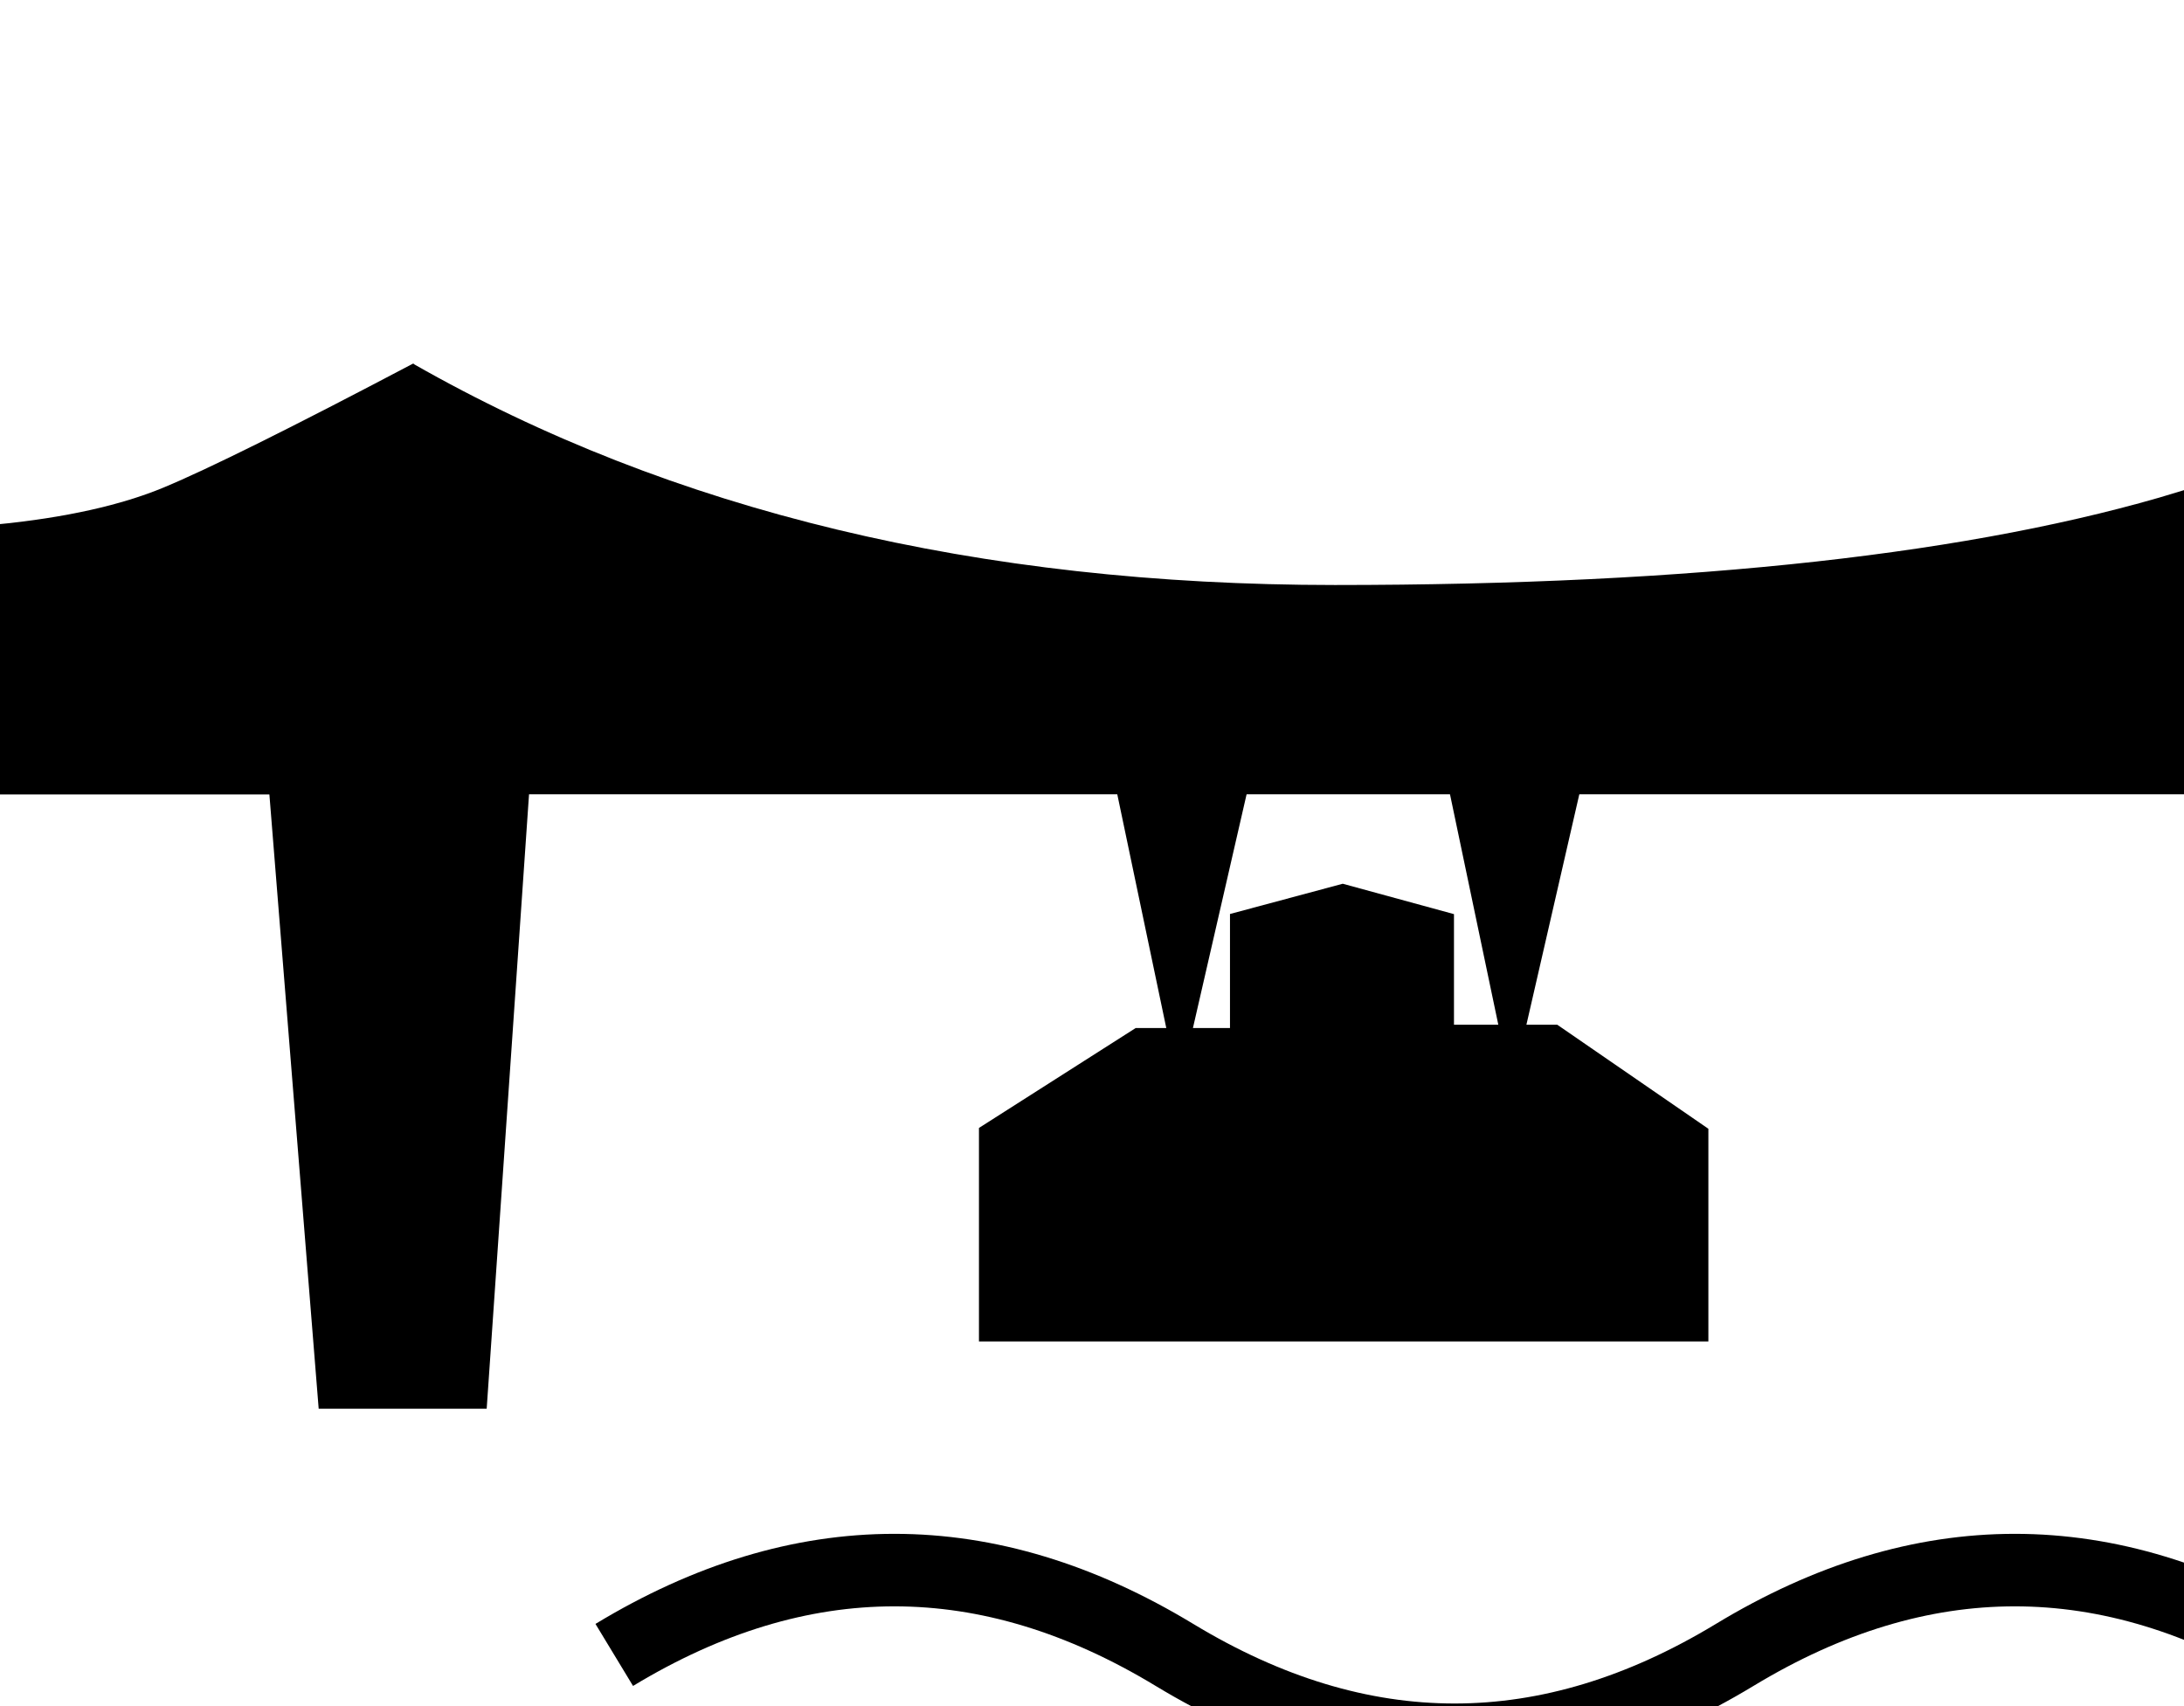
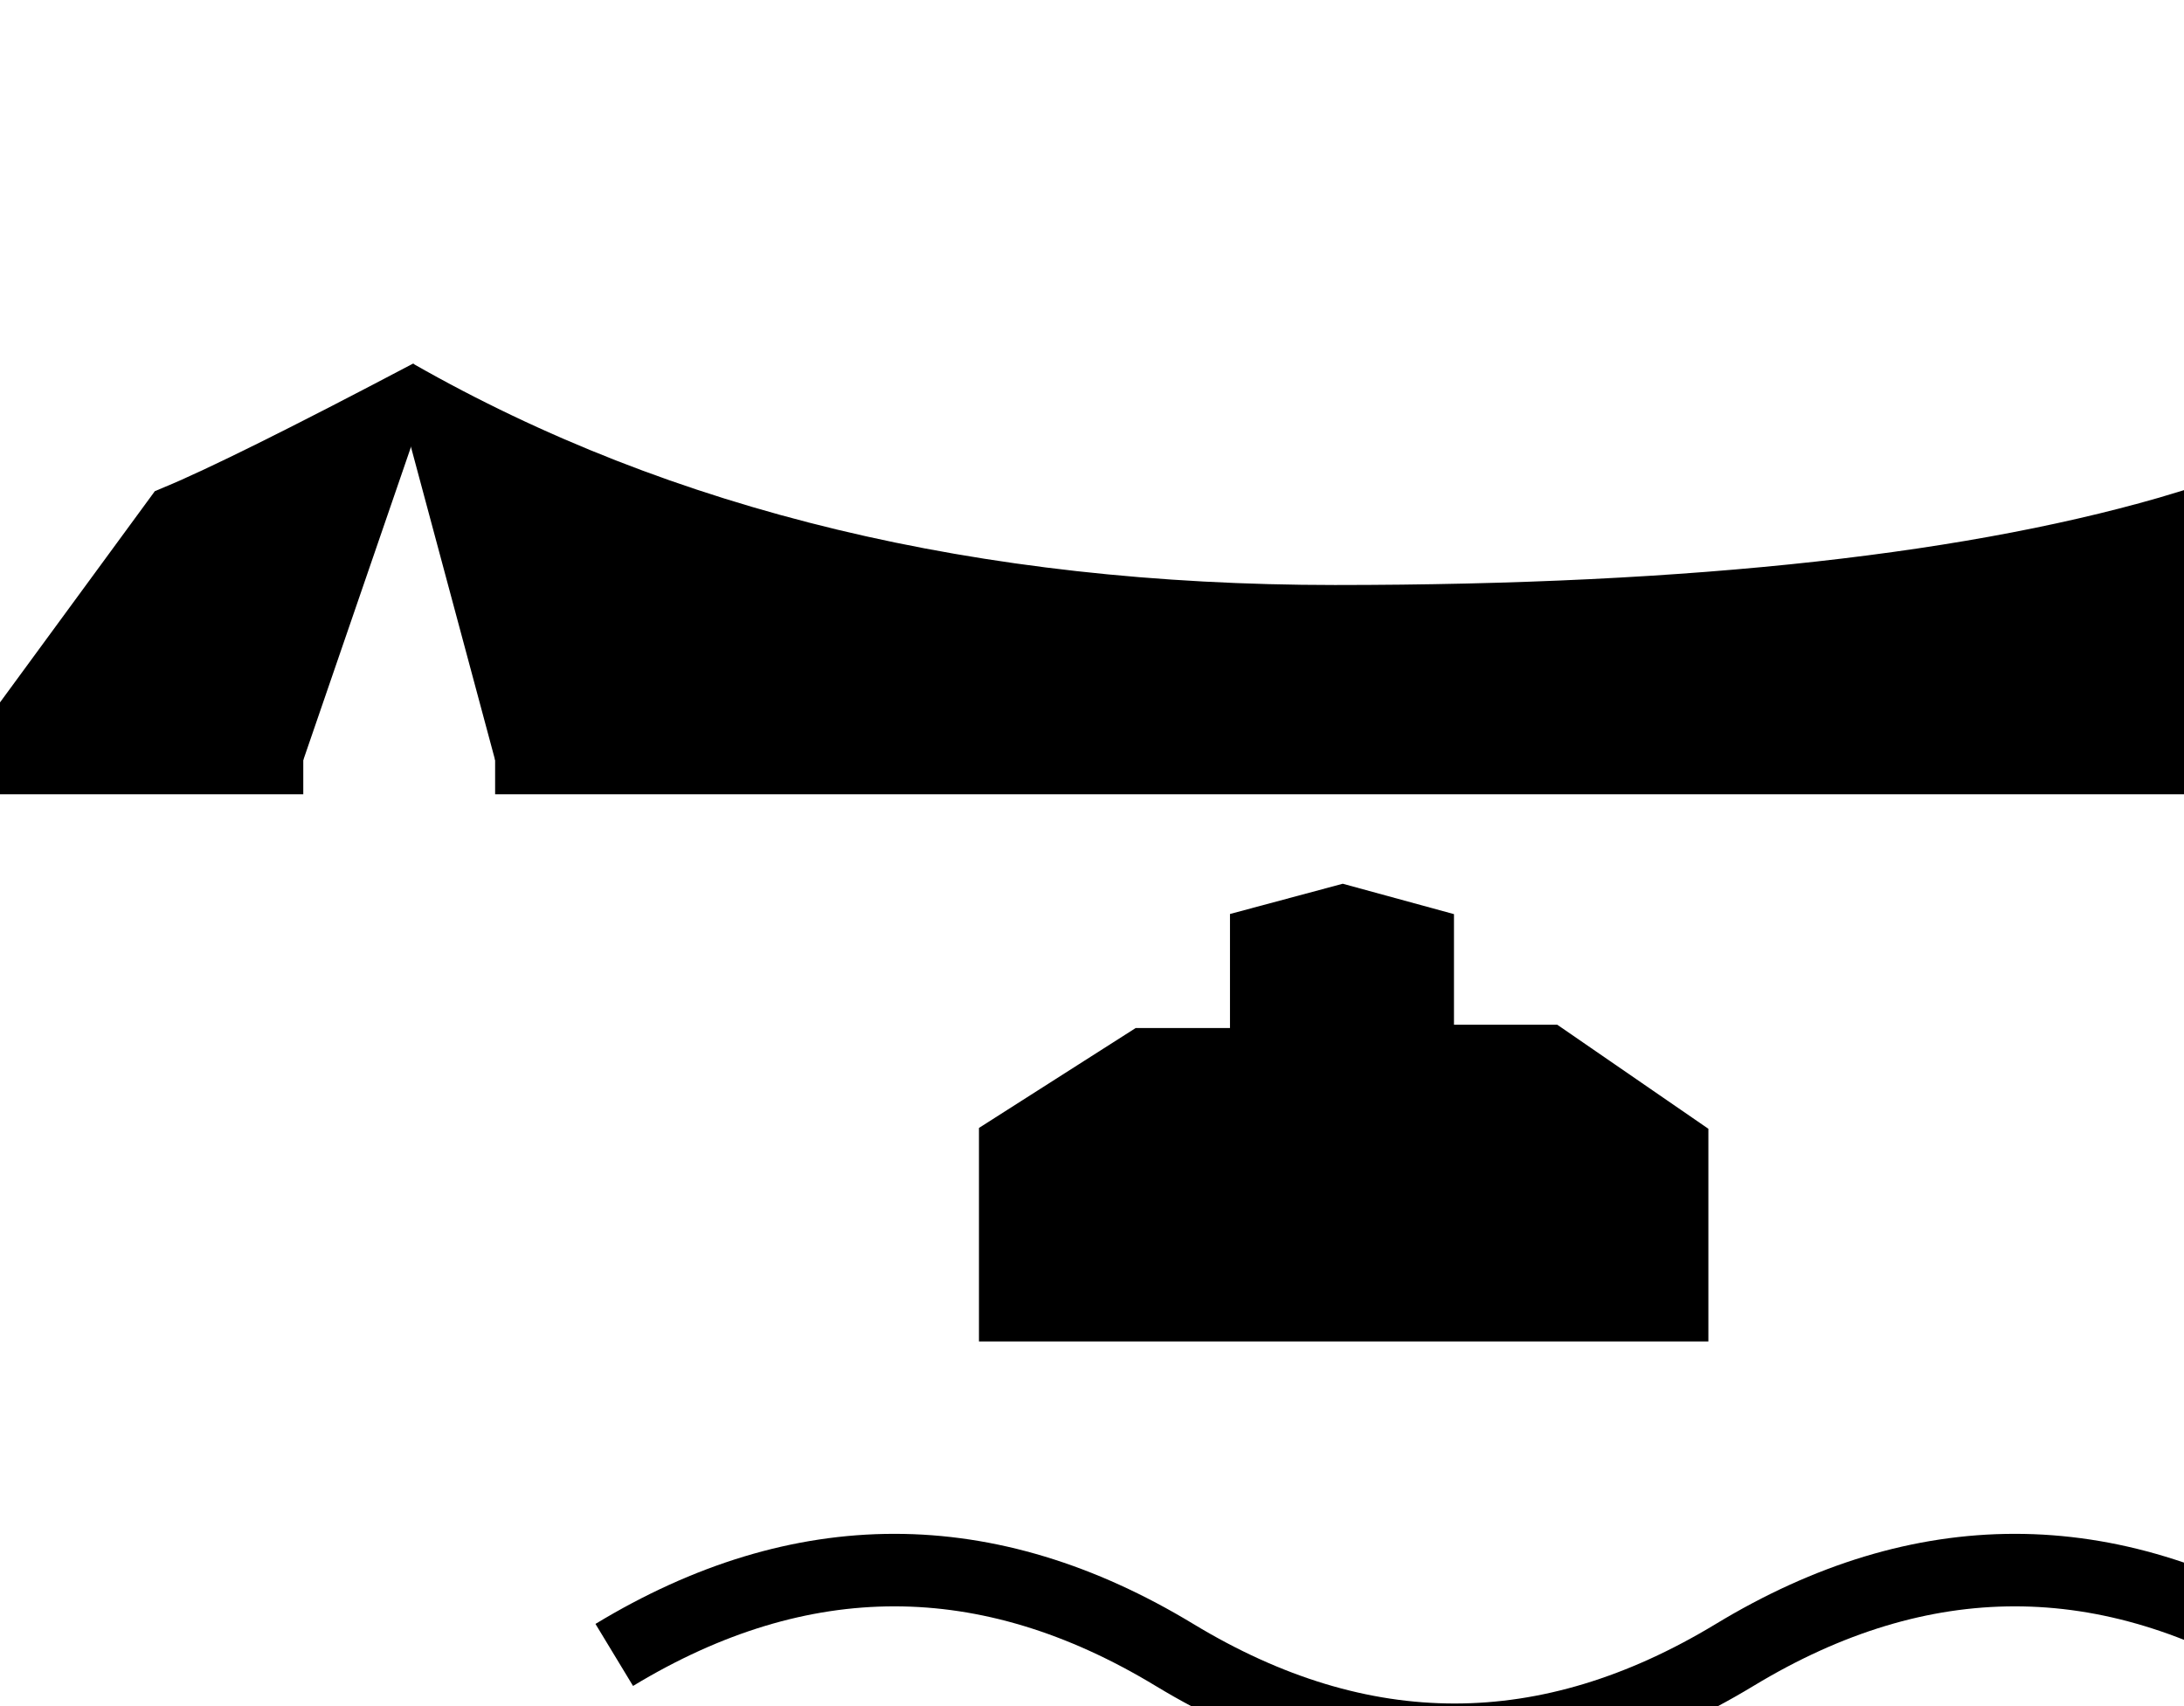
<svg xmlns="http://www.w3.org/2000/svg" viewBox="0 0 256 200" fill="currentColor" stroke="currentColor">
  <g transform="translate(0, 46.14)" stroke-width="8">
-     <path d="M41.046,114.999 L35.549,46.479 C40.368,18.22 44.016,3.874 46.492,3.44 C46.584,3.424 46.4,5.123 46.492,5.123 C50.308,5.123 54.156,18.908 58.036,46.479 L53.314,114.999 L41.046,114.999 Z" />
    <path d="M46.492,-3.55271368e-15 C77.404,17.625 114.063,26.438 156.471,26.438 C198.878,26.438 232.219,22.746 256.492,15.361 L256.492,24.29 L256.492,42.966 L58.036,42.966" />
-     <path d="M50.322,-3.55271368e-15 C36.001,7.55 26.133,12.451 20.717,14.702 C15.301,16.953 8.395,18.494 0,19.324 L0,42.966 L35.549,42.966" />
-     <line x1="58.036" y1="42.966" x2="0" y2="42.966" />
+     <path d="M50.322,-3.55271368e-15 C36.001,7.55 26.133,12.451 20.717,14.702 L0,42.966 L35.549,42.966" />
  </g>
  <polygon stroke-width="8.5" points="119 134.555 134.366 124.758 148.424 124.758 148.424 110.403 157.382 108 166.179 110.403 166.179 124.372 181.211 124.372 196 134.555 196 153 119 153" />
-   <polygon stroke-width="3" points="138.265 120.63 132.424 92.772 134.832 89.106 142.136 89.106 144.66 92.772" />
-   <polygon stroke-width="3" points="177.265 120.63 171.424 92.772 173.832 89.106 181.136 89.106 183.66 92.772" />
  <path d="M72,194 C93.889,180.74 115.778,180.74 137.667,194 C159.556,207.26 181.444,207.26 203.333,194 C225.222,180.74 247.111,180.74 269,194" stroke-width="8.5" fill="none" />
</svg>